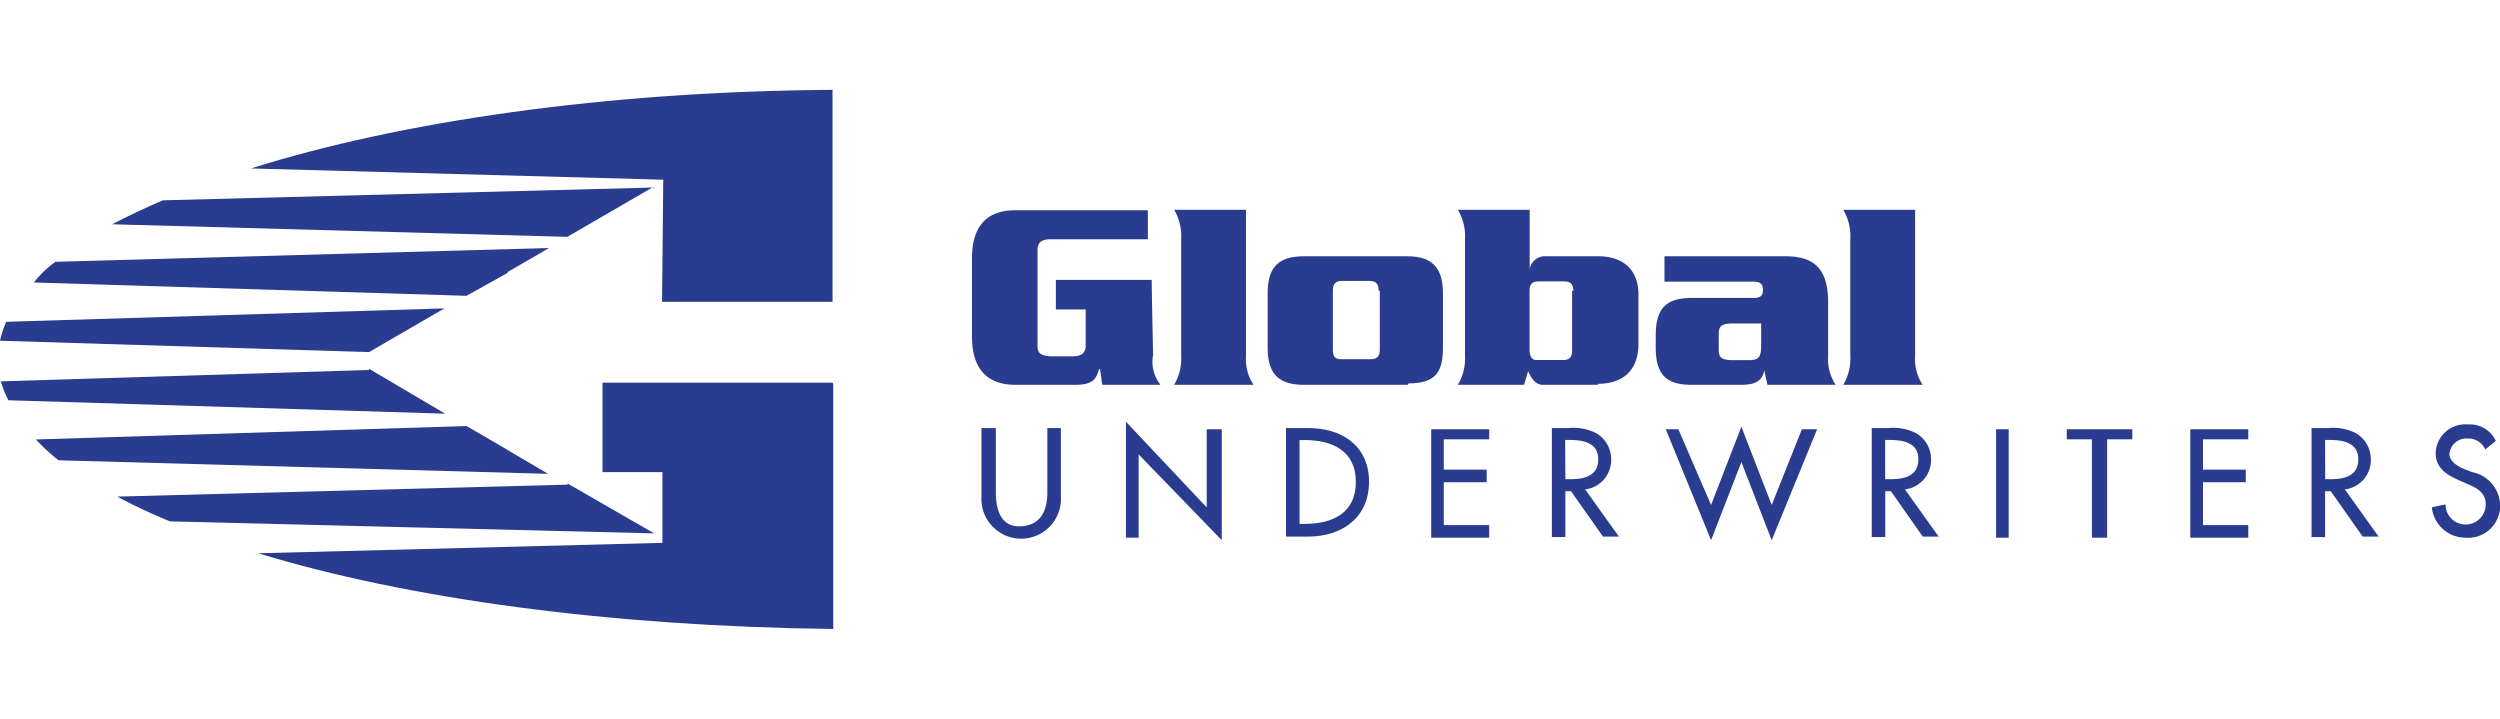
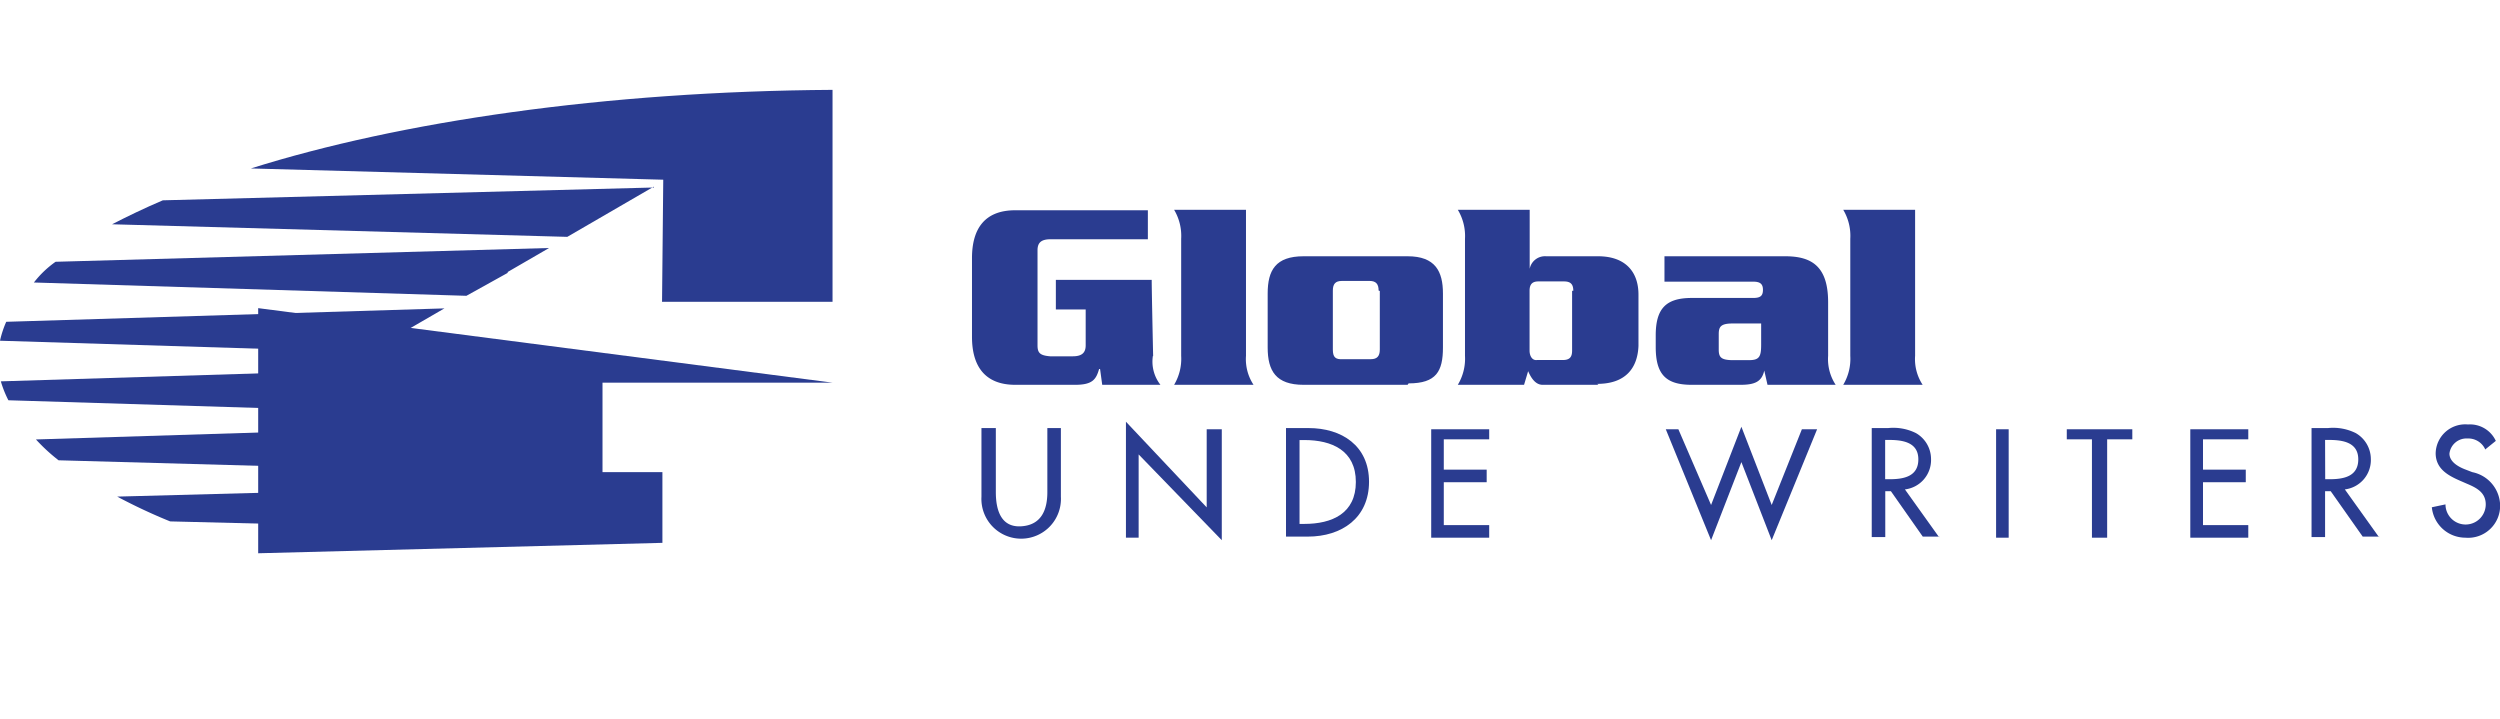
<svg xmlns="http://www.w3.org/2000/svg" viewBox="0 0 208.67 60" width="208.67" height="60">
  <title>logo_global_underwriters</title>
  <path d="M96.23,29.7a3.14,3.14,0,0,0,.63,2.42H92l-.18-1.32h-.08c-.25.87-.55,1.32-2,1.32h-5c-2.49,0-3.61-1.51-3.61-4V21.55c0-2.53,1.12-4,3.61-4H95.81v2.42H87.69c-.8,0-1.09.3-1.09.92v7.94c0,.63.21.84,1.05.91h1.89c.73,0,1.08-.27,1.08-.91v-3H88.13V23.36h8c0,.89.12,6.37.12,6.37" fill="#2a3c90" />
  <path d="M98,32.12a4.23,4.23,0,0,0,.59-2.42V19.93A4.25,4.25,0,0,0,98,17.51h6V29.7a3.9,3.9,0,0,0,.63,2.42H98" fill="#2a3c90" />
  <path d="M117.49,32.12h-8.68c-2.31,0-3-1.16-3-3.11V24.5c0-1.94.66-3.11,3-3.11h8.68c2.31,0,2.95,1.26,2.95,3.11V29c0,2-.56,3-2.87,3m-2.5-7.75c0-.55-.23-.8-.75-.8H112c-.53,0-.75.25-.75.8v4.93c0,.63.21.84.84.8h2.33c.52,0,.75-.25.75-.8V24.29Z" fill="#2a3c90" />
  <path d="M133.42,32.12h-4.66c-.64,0-1-.66-1.21-1.14l-.34,1.14h-5.53a4.23,4.23,0,0,0,.6-2.42V19.93a4.24,4.24,0,0,0-.6-2.42h6v4.93h0a1.3,1.3,0,0,1,1.37-1.05h4.34c2.24,0,3.37,1.26,3.37,3.2v4.29c-.08,1.89-1.12,3.16-3.44,3.16m-2-7.77c0-.53-.21-.78-.77-.78H128.4c-.51,0-.73.25-.73.78v5c0,.42.21.84.63.78h2.15c.57,0,.77-.25.77-.78v-5Z" fill="#2a3c90" />
  <path d="M147.53,32.12l-.27-1.19h0c-.21.94-.8,1.19-2,1.19h-4.06c-2.15,0-3-.87-3-3.15V28c0-2.21.82-3.13,3-3.13h5.13c.59,0,.82-.16.82-.68s-.27-.68-.82-.68h-7.4V21.39h10.08c2.21,0,3.58.84,3.58,3.84V29.7a3.9,3.9,0,0,0,.63,2.42h-5.53M147,27h-2.37c-1,0-1.17.27-1.17.89v1.3c0,.63.21.84,1.05.87H146c.87,0,1-.32,1-1.3V27Z" fill="#2a3c90" />
  <path d="M153.85,32.12a4.23,4.23,0,0,0,.59-2.42V19.93a4.25,4.25,0,0,0-.59-2.42h6V29.7a3.9,3.9,0,0,0,.63,2.42h-6.61" fill="#2a3c90" />
  <path d="M83.12,35.73v5.35c0,1.47.42,2.95,2.11,2.85s2.19-1.37,2.19-2.85V35.73h1.13v5.73a3.32,3.32,0,1,1-6.63,0V35.73h1.21" fill="#2a3c90" />
  <polyline points="93.98 35.2 100.72 42.35 100.72 35.83 101.98 35.83 101.98 45.09 95.04 37.93 95.04 44.88 93.98 44.88 93.98 35.2" fill="#2a3c90" />
  <path d="M107.35,35.73h1.87c2.77,0,5.05,1.47,5.05,4.48s-2.26,4.58-5.12,4.58h-1.81V35.73m1.13,8h.4c2.31,0,4.3-.87,4.3-3.5s-2-3.5-4.3-3.5h-.4Z" fill="#2a3c90" />
  <polyline points="119.46 35.83 124.3 35.83 124.3 36.67 120.51 36.67 120.51 39.2 124.09 39.2 124.09 40.25 120.51 40.25 120.51 43.83 124.3 43.83 124.3 44.88 119.46 44.88 119.46 35.83" fill="#2a3c90" />
-   <path d="M135.17,44.79H133.8L131.13,41h-.47v3.83h-1.13V35.73h1.37a4.23,4.23,0,0,1,2.32.42,2.51,2.51,0,0,1,1.26,2.16,2.47,2.47,0,0,1-2.17,2.54l2.86,4M130.66,40H131c1.15,0,2.4-.21,2.4-1.66s-1.35-1.62-2.46-1.62h-.3Z" fill="#2a3c90" />
  <polyline points="142.82 42.15 145.35 35.62 147.88 42.15 150.4 35.83 151.67 35.83 147.88 45.09 145.35 38.57 142.82 45.09 139.04 35.83 140.09 35.83 142.82 42.15" fill="#2a3c90" />
  <path d="M161.86,44.79h-1.37L157.83,41h-.47v3.83h-1.13V35.73h1.37a4.22,4.22,0,0,1,2.32.42,2.5,2.5,0,0,1,1.26,2.16A2.47,2.47,0,0,1,159,40.85l2.86,4M157.35,40h.36c1.16,0,2.41-.21,2.41-1.66s-1.35-1.62-2.47-1.62h-.3Z" fill="#2a3c90" />
  <rect x="166.61" y="35.83" width="1.05" height="9.05" fill="#2a3c90" />
  <polyline points="175.88 44.88 174.61 44.88 174.61 36.67 172.51 36.67 172.51 35.83 177.98 35.83 177.98 36.67 175.88 36.67 175.88 44.88" fill="#2a3c90" />
  <polyline points="182.82 35.83 187.66 35.83 187.66 36.67 183.88 36.67 183.88 39.2 187.45 39.2 187.45 40.25 183.88 40.25 183.88 43.83 187.66 43.83 187.66 44.88 182.82 44.88 182.82 35.83" fill="#2a3c90" />
  <path d="M198.58,44.79h-1.37L194.54,41h-.47v3.83h-1.13V35.73h1.37a4.23,4.23,0,0,1,2.32.42,2.51,2.51,0,0,1,1.26,2.16,2.47,2.47,0,0,1-2.17,2.54l2.86,4M194.08,40h.36c1.15,0,2.4-.21,2.4-1.66s-1.35-1.62-2.47-1.62h-.3Z" fill="#2a3c90" />
  <path d="M207.41,37.45a1.55,1.55,0,0,0-1.45-.85,1.43,1.43,0,0,0-1.51,1.26c0,.63.63,1.05,1.26,1.3l.65.25a2.89,2.89,0,0,1,2.32,2.73,2.67,2.67,0,0,1-2.9,2.74,2.82,2.82,0,0,1-2.8-2.54l1.14-.24a1.68,1.68,0,1,0,3.36,0c0-1-.78-1.39-1.56-1.72l-.62-.27c-1-.44-2-1-2-2.29A2.47,2.47,0,0,1,206,35.43a2.37,2.37,0,0,1,2.32,1.37l-.89.72" fill="#2a3c90" />
  <path d="M54.59,15.65l-41,1.07c-1.53.65-2.95,1.34-4.24,2l38,1.05,7.22-4.19" fill="#2a3c90" />
  <path d="M37.11,25.74.52,26.86A8.34,8.34,0,0,0,0,28.44l30.8.95,6.31-3.66" fill="#2a3c90" />
  <path d="M42.38,22.7l3.45-2L4.64,21.85a8.35,8.35,0,0,0-1.81,1.73l36.1,1.11,3.44-1.91" fill="#2a3c90" />
  <path d="M30.81,30.88.07,31.83a8.9,8.9,0,0,0,.63,1.58l36.46,1.12-6.36-3.75" fill="#2a3c90" />
  <path d="M47.38,40.45l-37.6,1a47,47,0,0,0,4.42,2.07l40.4,1-7.22-4.16" fill="#2a3c90" />
  <path d="M42.38,37.56l-3.44-2L3,36.68a15,15,0,0,0,1.89,1.74l40.85,1.13-3.39-2" fill="#2a3c90" />
  <path d="M55.25,25.19H69.49V7.5c-19,.12-36.13,2.65-48.55,6.56L55.36,15l-.1,10.14" fill="#2a3c90" />
-   <path d="M69.49,31.94H50.29v7.47h5v5.9l-33.74.87c12.42,3.79,29.26,6.1,48,6.32l0-20.46" fill="#2a3c90" />
+   <path d="M69.49,31.94H50.29v7.47h5v5.9l-33.74.87l0-20.46" fill="#2a3c90" />
</svg>